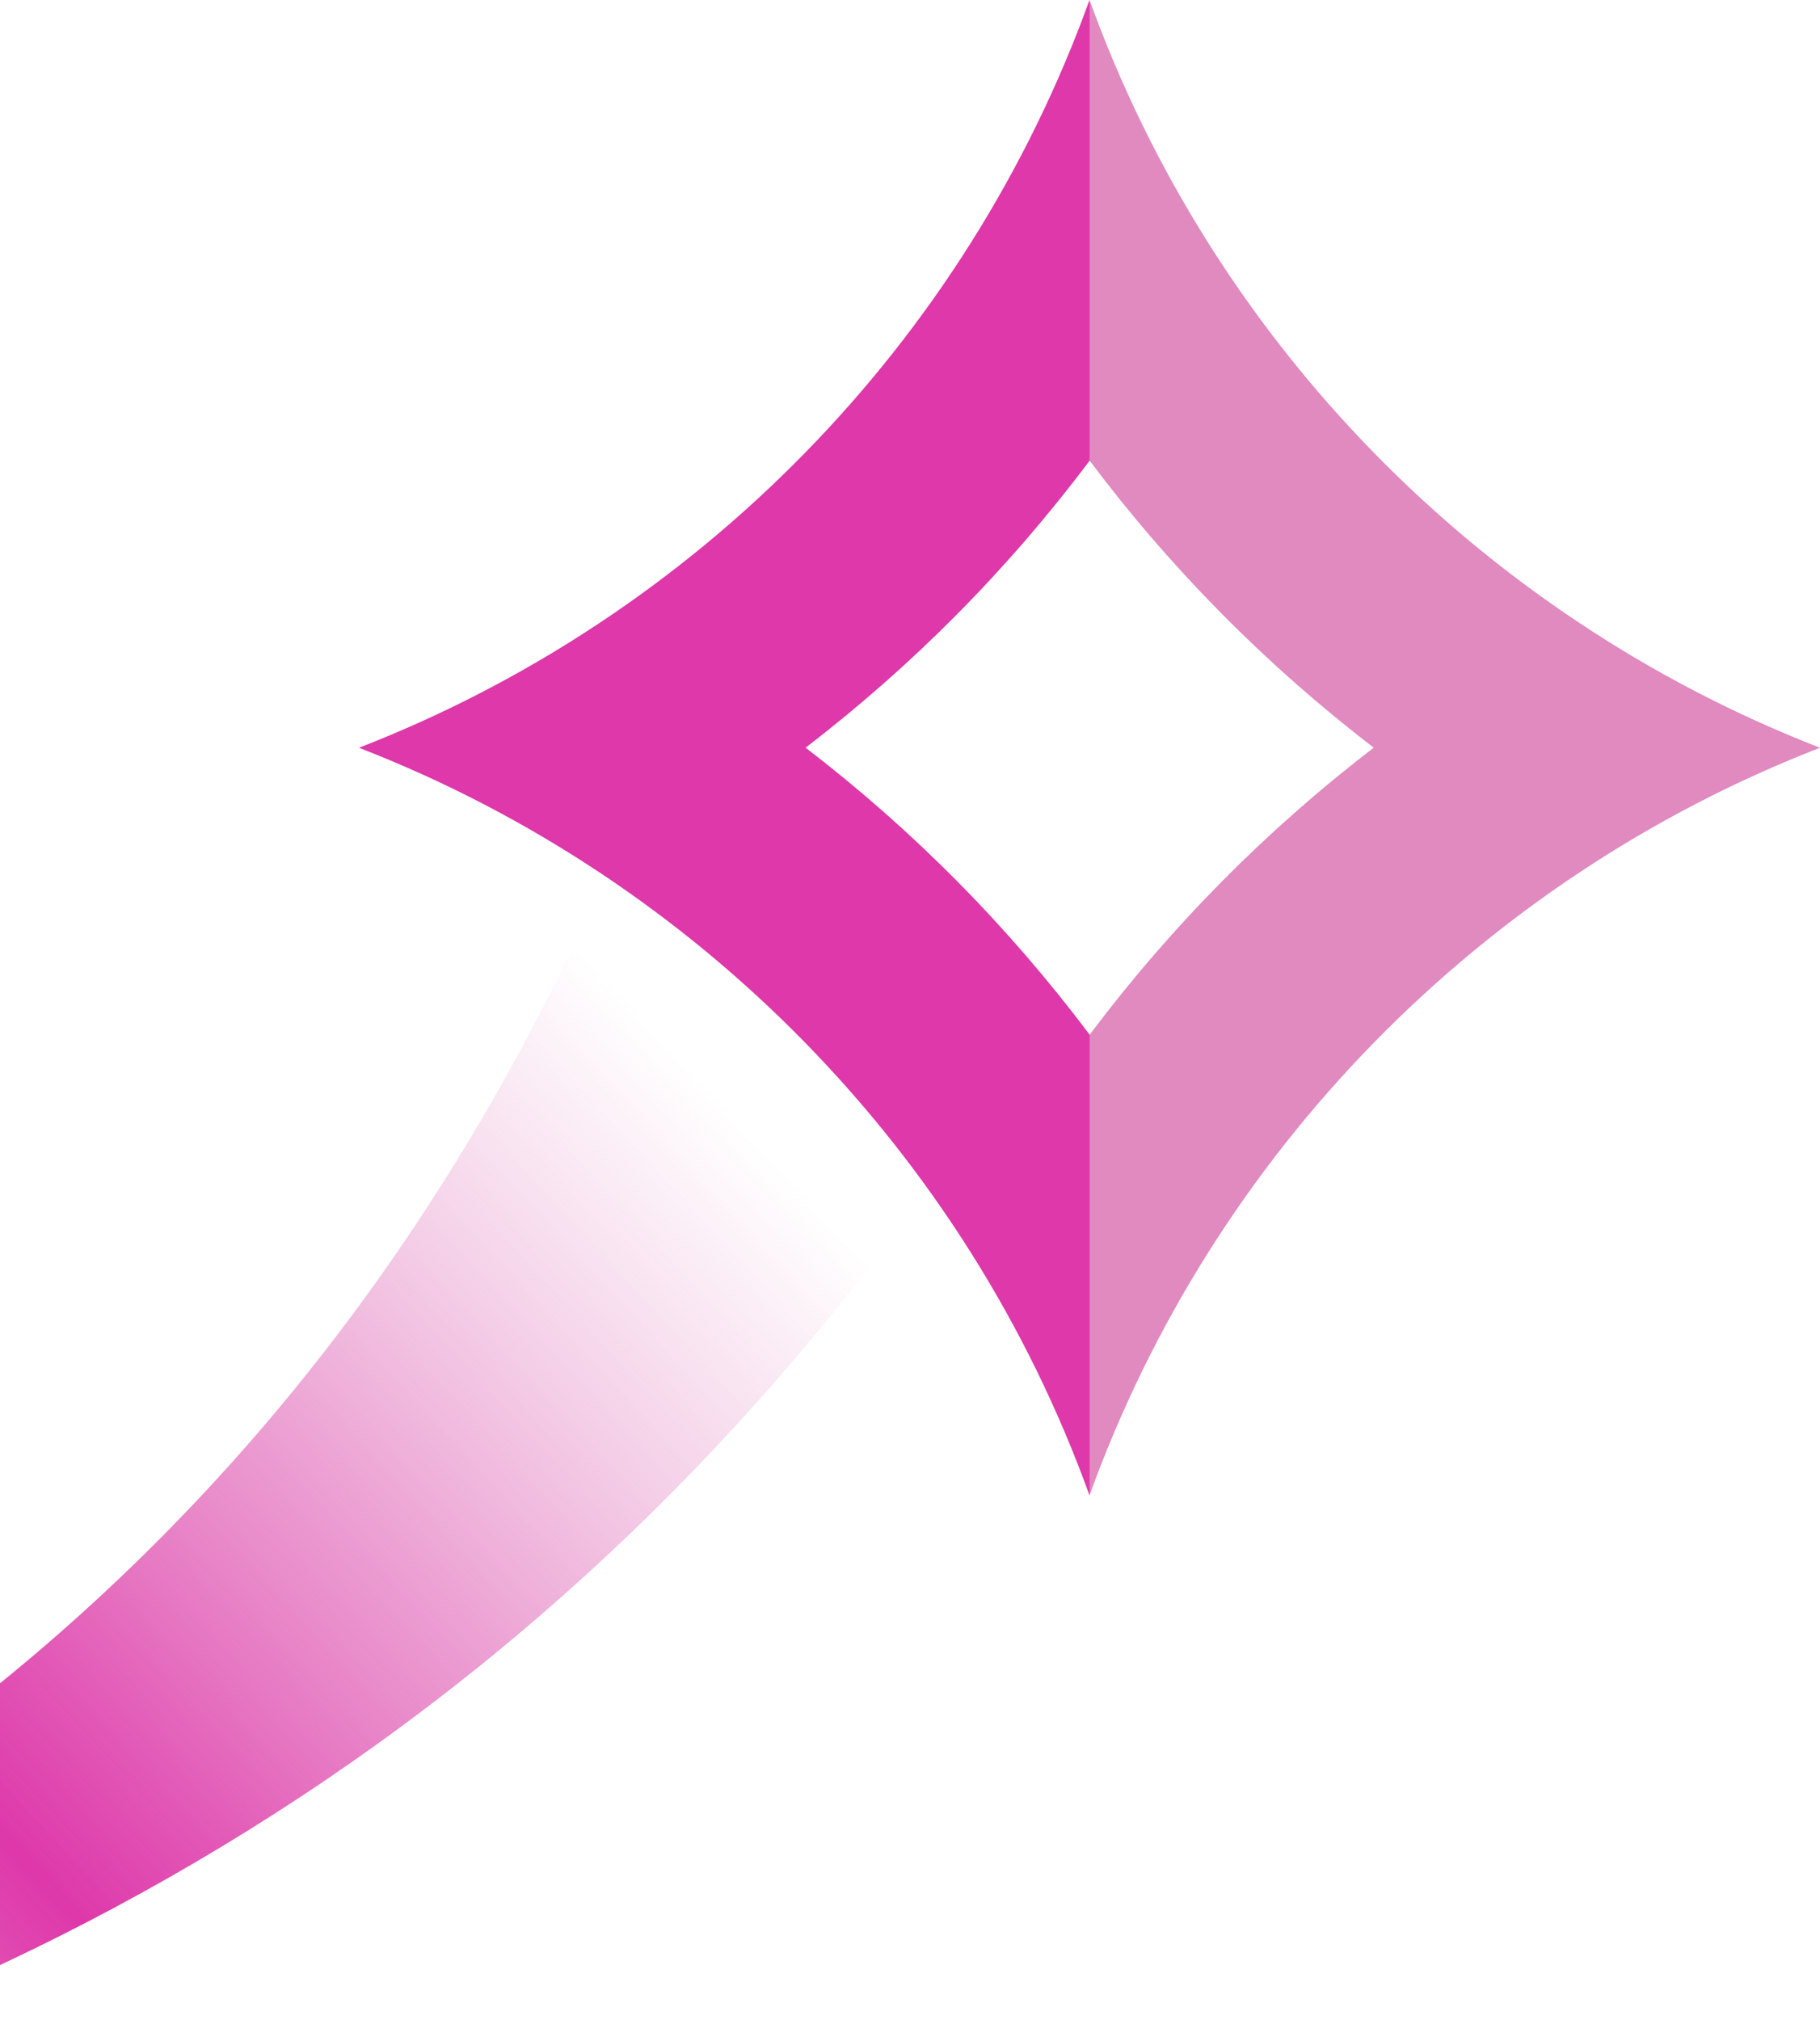
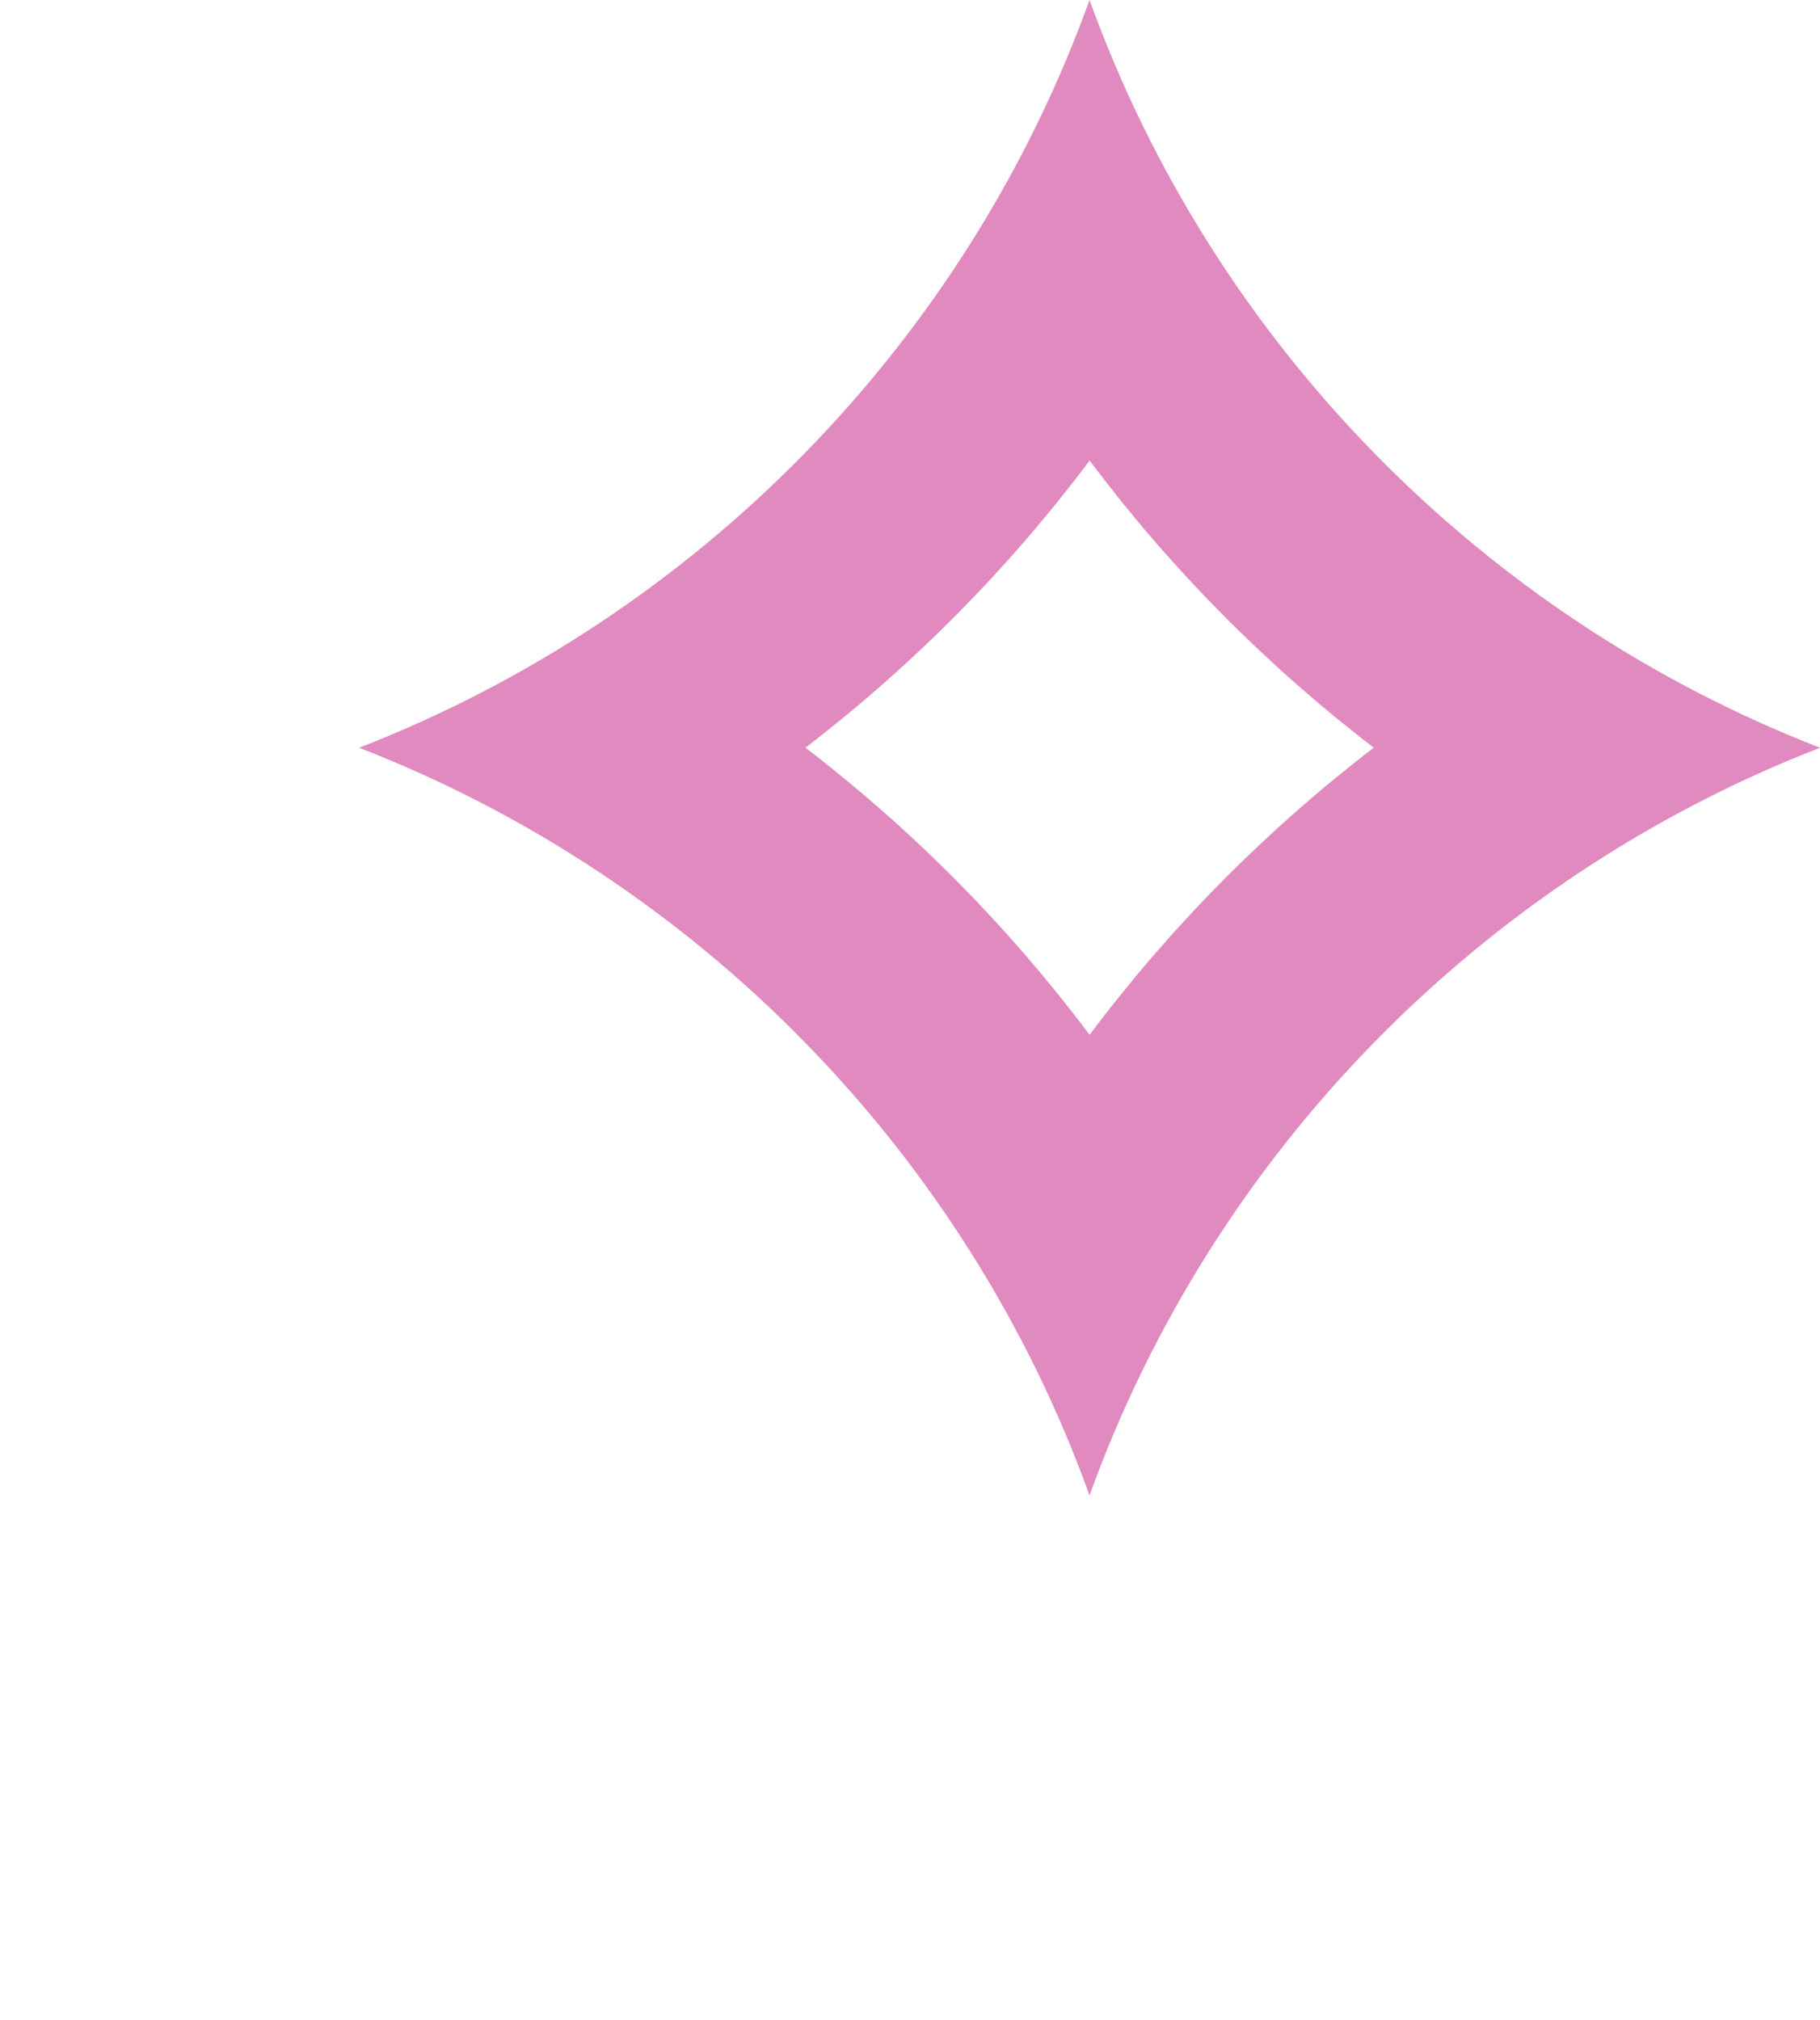
<svg xmlns="http://www.w3.org/2000/svg" width="200" height="222" viewBox="0 0 200 222" fill="none">
  <g clip-path="url(#clip0_1_266)">
-     <path d="M73.017 80.111C8.33 256.45 -178.998 240.997 -178.998 240.997C-178.998 240.997 4.299 274.905 105.75 125.099C96.445 104.786 83.88 90.063 73.01 80.109L73.017 80.111Z" fill="url(#paint0_linear_1_266)" />
    <path d="M119.736 50.617C128.651 62.504 139.159 73.121 150.961 82.171C139.159 91.221 128.651 101.839 119.736 113.726C110.821 101.839 100.313 91.221 88.512 82.171C100.321 73.121 110.821 62.504 119.736 50.617ZM119.729 0C106.166 37.607 76.696 67.71 39.465 82.179C76.696 96.632 106.166 126.736 119.729 164.343C133.291 126.736 162.762 96.632 200 82.179C162.762 67.71 133.299 37.614 119.729 0Z" fill="#E08ABF" />
-     <path d="M119.736 50.617V0C106.173 37.607 76.703 67.71 39.472 82.179C76.703 96.632 106.173 126.736 119.736 164.343V113.726C110.821 101.839 100.32 91.221 88.511 82.171C100.32 73.121 110.821 62.504 119.736 50.617Z" fill="#DE38AA" />
  </g>
  <defs>
    <linearGradient id="paint0_linear_1_266" x1="-91.588" y1="238.659" x2="59.077" y2="99.324" gradientUnits="userSpaceOnUse">
      <stop stop-color="#E084BD" stop-opacity="0" />
      <stop offset="0.16" stop-color="#DF66B5" stop-opacity="0.39" />
      <stop offset="0.3" stop-color="#DE4DAF" stop-opacity="0.72" />
      <stop offset="0.4" stop-color="#DE3DAB" stop-opacity="0.92" />
      <stop offset="0.45" stop-color="#DE38AA" />
      <stop offset="0.53" stop-color="#DE41AC" stop-opacity="0.88" />
      <stop offset="0.71" stop-color="#DE5AB2" stop-opacity="0.57" />
      <stop offset="0.96" stop-color="#DF82BD" stop-opacity="0.09" />
      <stop offset="1" stop-color="#E08ABF" stop-opacity="0" />
    </linearGradient>
    <clipPath id="clip0_1_266">
      <rect width="200" height="222" fill="white" />
    </clipPath>
  </defs>
</svg>